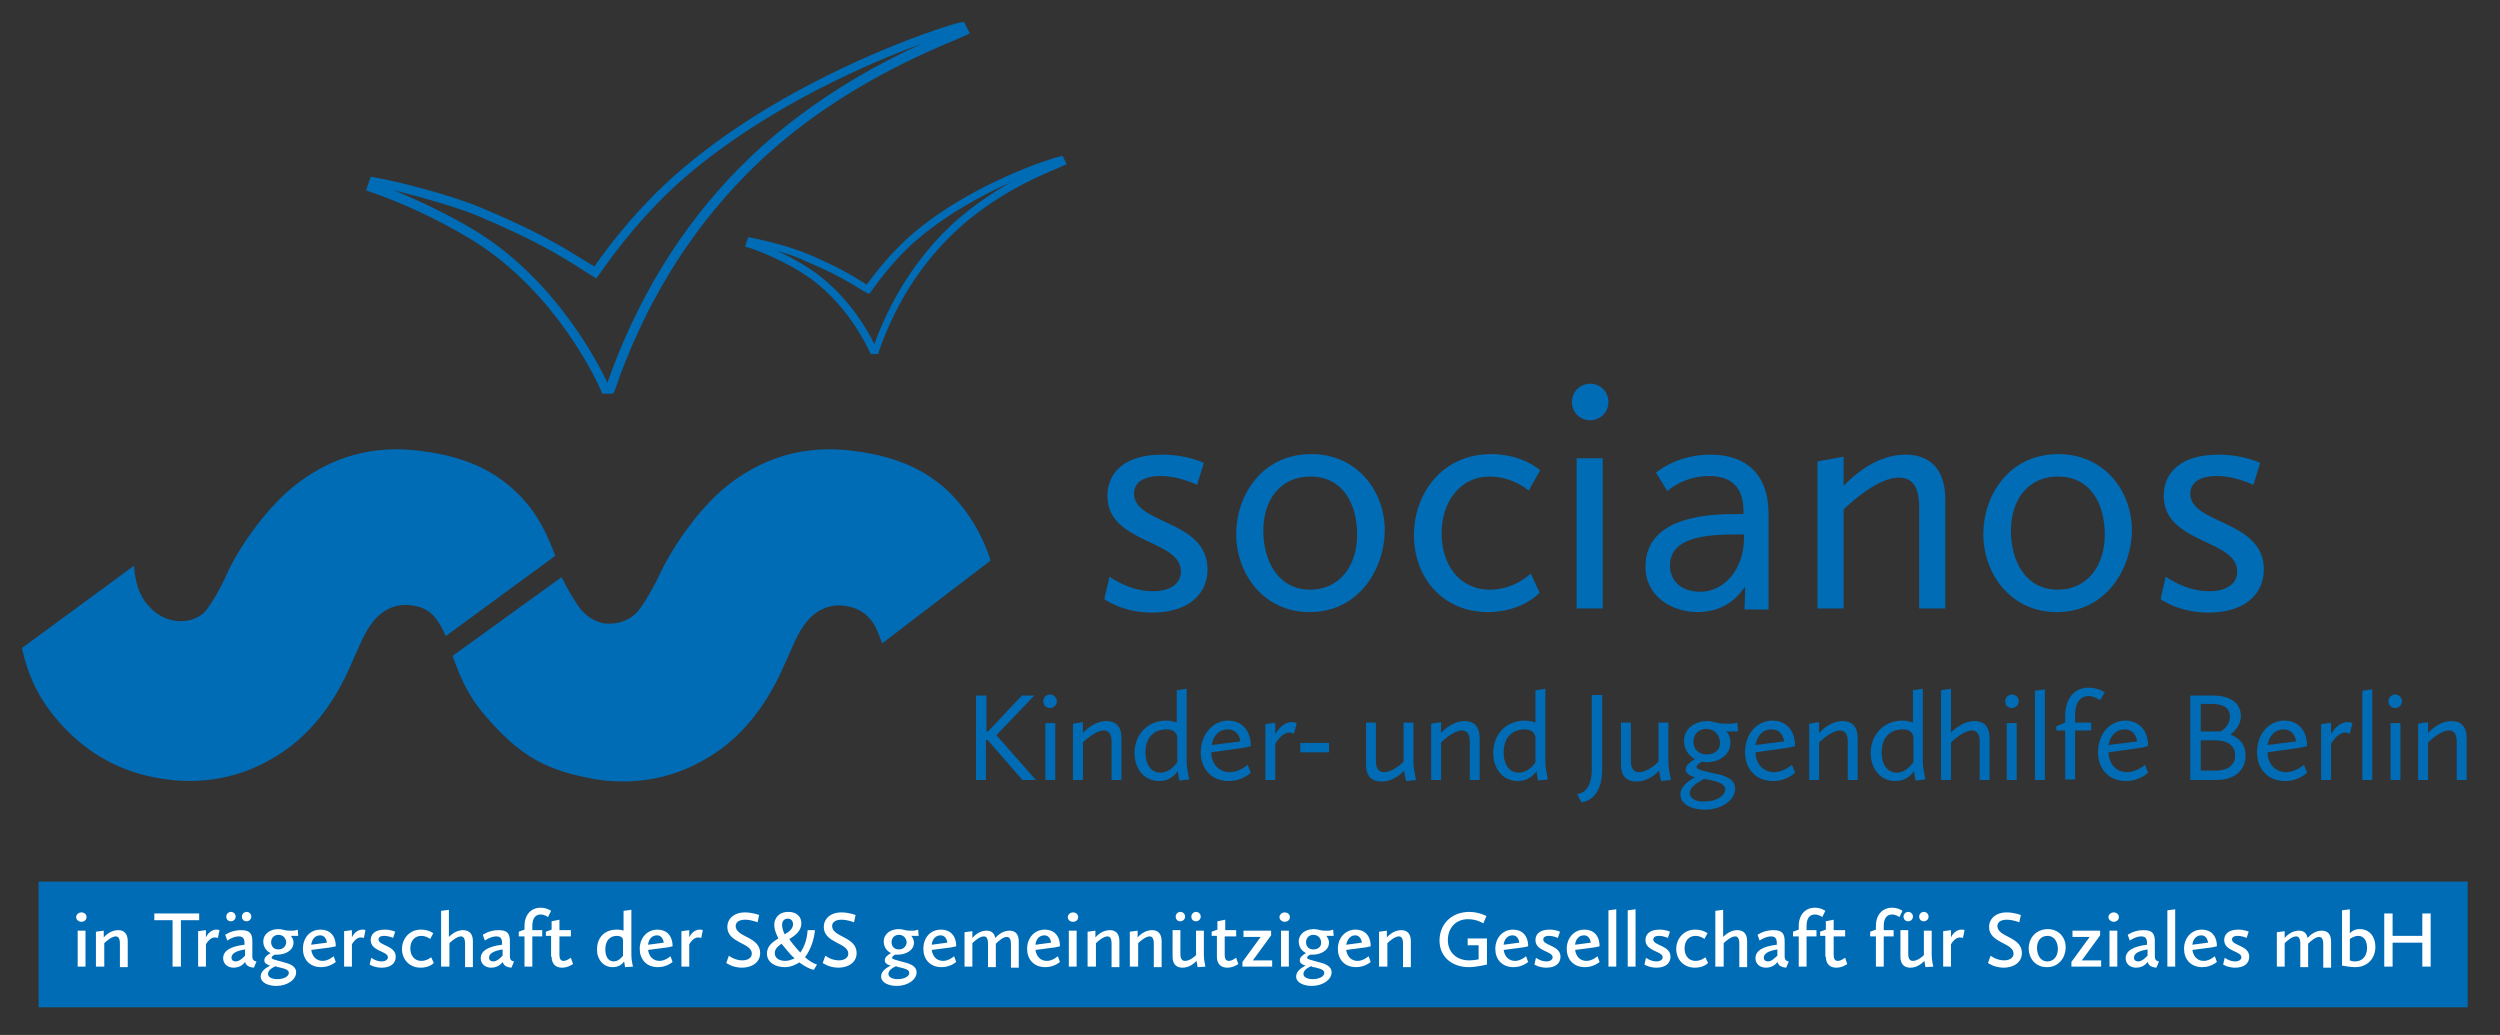
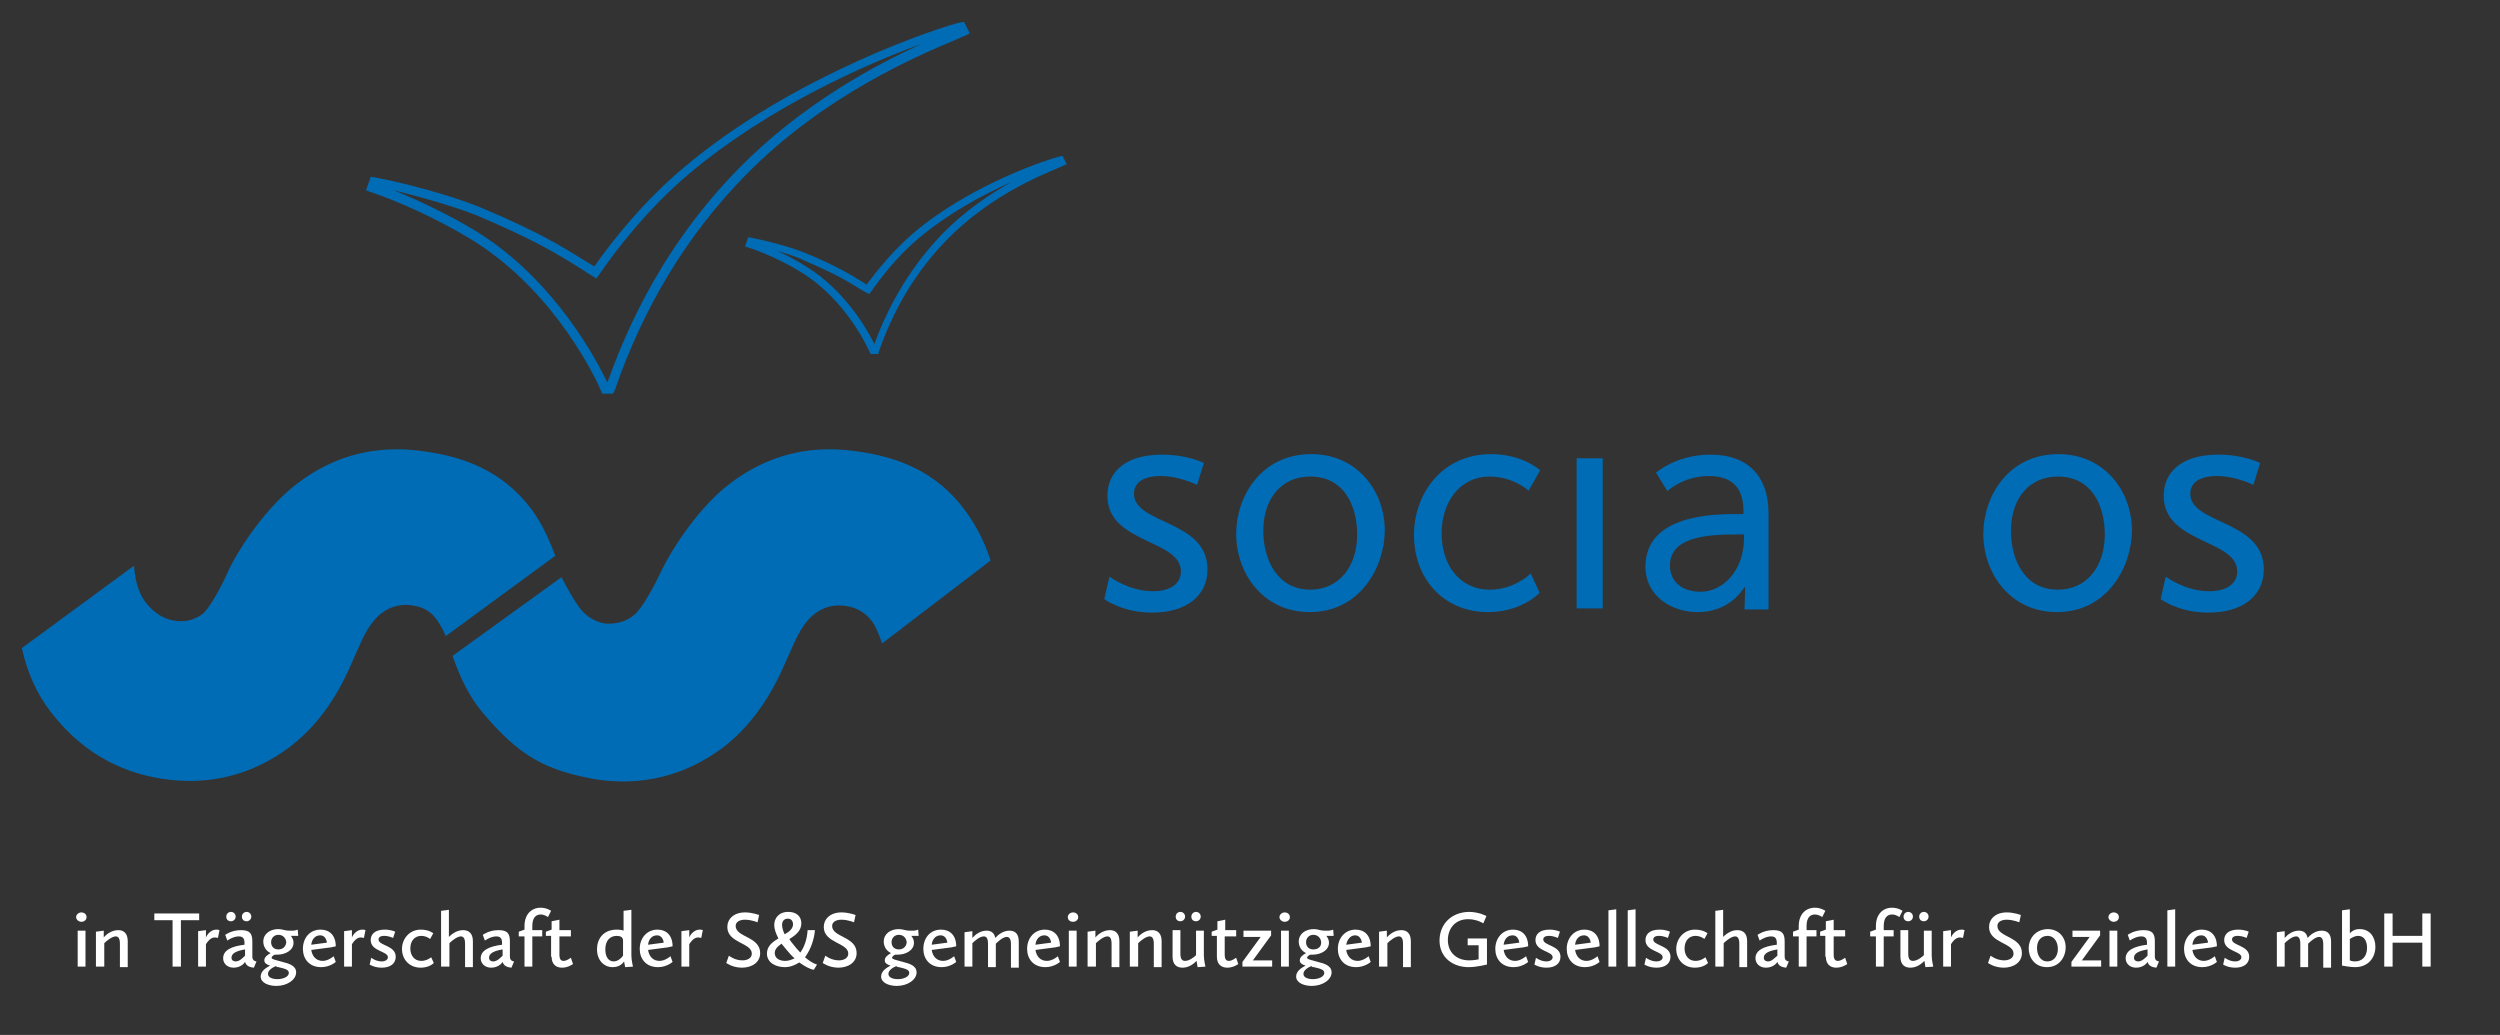
<svg xmlns="http://www.w3.org/2000/svg" version="1.1" id="Ebene_1" x="0px" y="0px" width="479.5px" height="198.5px" viewBox="0 0 479.5 198.5" enable-background="new 0 0 479.5 198.5" xml:space="preserve">
  <rect x="0" y="0" width="479.5" height="198.5" fill="#333333" stroke="none" />
-   <rect x="7.4" y="169.1" fill="#006CB6" width="465.9" height="24.1" />
  <path fill="#006CB6" d="M106.5,106.6c-1.2-3.2-2.7-6.5-4.7-9.1c-5.2-6.8-12.2-9.9-21-11c-8.8-1.2-16.7,0.9-23.6,6.1  c-5.8,4.3-11.3,12.3-13.5,17.1c-1.6,3.6-3.8,7.3-4.9,8.1c-1.7,1.2-3.5,1.6-5.6,1.2c-2.1-0.4-3.8-1.6-5.3-3.5c-1.2-1.6-2-3.9-2.2-7  L4.2,124.3c1,4.6,2.8,8.7,5.5,12.2c5.6,7.3,12.8,11.6,21.6,12.9c8.8,1.3,16.9-0.7,24.1-6c4.9-3.7,8.9-8.9,11.9-15.9l1.7-3.8  c1.3-3,2.7-5,4.2-6.1c1.7-1.3,3.7-1.8,5.8-1.5c2.1,0.3,3.6,1.1,4.8,2.8c0.5,0.7,1.1,1.7,1.7,3.1L106.5,106.6z" />
  <path fill="#006CB6" d="M190,107.5c-1.2-3.7-2.9-7-5.2-10c-5.2-6.8-12.2-9.9-21-11c-8.8-1.2-16.7,0.9-23.6,6.1  c-5.8,4.3-11.1,12.2-13.4,17c-1,2.2-3.5,6.9-5,8.2c-1.8,1.6-3.8,1.9-5.7,1.8c-1.6-0.2-3.6-1.2-5-3.1c-1-1.4-2.2-3.4-3.4-5.8  l-20.9,15.1c1.7,4.8,3.2,7.7,5.7,10.8c7.3,8.7,12.4,11.2,21.9,12.9c8.8,1.3,16.9-0.7,24.1-6c4.9-3.7,8.9-9,11.9-15.9l1.7-3.8  c1.3-3,2.7-5,4.2-6.1c1.7-1.3,3.7-1.8,5.8-1.5c2.1,0.3,3.8,1.2,5.1,2.9c0.7,0.9,1.3,2.3,2,4.3L190,107.5z" />
  <path fill="#006CB6" d="M75.5,36.5c4.7,1.9,10.5,4.6,15.9,7.9c15.2,9.4,23.3,25.2,25.1,29c5.6-15.9,14-29.7,25.2-41.1  c12.2-12.4,26.3-19.9,35.1-23.9c-10.5,3.8-29.4,12.1-44.6,24.9c-8,6.7-14.3,15-17.3,19.4l-0.5,0.7l-0.7-0.4  c-0.8-0.5-1.5-0.9-2.2-1.4c-4.6-2.9-9-5.6-20.1-10.3C87.4,39.7,80.9,37.8,75.5,36.5 M117.6,75.5h-2.1l-0.2-0.5  c-0.3-0.8-8.2-18.8-24.8-29c-7-4.3-14.7-7.6-19.5-9.2l-0.8-0.3l0.9-2.6l0.7,0.1c5.9,1.1,15.1,3.6,20.4,5.8  c11.2,4.7,15.6,7.5,20.3,10.4c0.5,0.3,1,0.6,1.5,0.9c3.2-4.6,9.4-12.5,17.2-19c21.2-17.9,49.7-27.1,53-27.8l0.7-0.1l1.1,2.2  l-0.8,0.4c-0.4,0.2-1,0.4-1.6,0.7c-6.9,2.9-25.3,10.5-40.6,26.1c-11.2,11.4-19.6,25.3-25.1,41.3L117.6,75.5z" />
  <path fill="#006CB6" d="M149,48.1c1.8,0.8,3.7,1.8,5.6,3c7.5,4.6,11.8,12.2,13.1,14.9c3-8.2,7.4-15.3,13.1-21.2  c4.3-4.4,9.1-7.6,13.2-9.9c-5.4,2.4-12.1,6-17.8,10.8c-4.2,3.5-7.5,7.9-9.1,10.2l-0.4,0.5l-0.6-0.3c-0.4-0.2-0.8-0.5-1.2-0.7  c-2.4-1.5-4.7-2.9-10.6-5.4C153,49.3,151,48.7,149,48.1 M168.5,67.9H167l-0.2-0.4c-0.2-0.4-4.3-9.8-13-15.2c-3.7-2.3-7.7-4-10.2-4.8  l-0.7-0.2l0.6-1.8l0.6,0.1c3.1,0.6,8,1.9,10.8,3.1c5.9,2.5,8.3,4,10.7,5.5c0.2,0.1,0.4,0.3,0.6,0.4c1.8-2.4,5-6.5,9-9.9  c11.2-9.5,26.3-14.3,28.1-14.7l0.5-0.1l0.8,1.6l-0.7,0.3c-0.2,0.1-0.5,0.2-0.9,0.4c-3.6,1.5-13.3,5.5-21.3,13.7  c-5.9,6-10.3,13.3-13.2,21.7L168.5,67.9z" />
  <path fill="#006CB6" d="M211.8,114.9c0,0,3.4,2.6,9.2,2.6c6.5,0,10.6-3.2,10.6-8.3c0-9.5-14.1-8.6-14.1-14.5c0-2,1.6-3.4,5.1-3.4  c3.6,0,7,1.7,7,1.7l1.3-4.2c0,0-3.1-1.6-8-1.6c-7.4,0-10.5,3.6-10.5,7.9c0,9.2,14.1,8.3,14.1,14.5c0,2.2-1.8,3.8-5.4,3.8  c-4.6,0-8.3-2.8-8.3-2.8L211.8,114.9z" />
  <path fill="#006CB6" d="M242.3,101.8c0-6.2,3.5-10.4,9-10.4c6.5,0,9,5.6,9,11.1c0,6.2-3.5,10.6-9,10.6  C245.1,113.1,242.3,107.5,242.3,101.8 M237.1,102.4c0,7.6,5.2,15,14.1,15c9.7,0,14.4-8.7,14.4-15.7c0-7.4-5.2-14.6-14.1-14.6  C241.9,87.1,237.1,95.2,237.1,102.4" />
  <path fill="#006CB6" d="M271.2,102.6c0,8.4,5.7,14.8,14.2,14.8c6.5,0,9.9-3.7,9.9-3.7l-1.7-3.7c0,0-3.1,3.1-7.8,3.1  c-6,0-9.3-4.9-9.3-10.8c0-6,3.5-10.9,9.2-10.9c4.5,0,7.5,2.7,7.5,2.7l2.2-3.9c0,0-3.3-3.1-9.4-3.1  C276.5,87.1,271.2,94.8,271.2,102.6" />
-   <path fill="#006CB6" d="M305,80.6c1.9,0,3.5-1.5,3.5-3.5c0-1.9-1.5-3.5-3.5-3.5c-1.9,0-3.5,1.5-3.5,3.5  C301.5,79.1,303,80.6,305,80.6" />
  <rect x="302.4" y="87.9" fill="#006CB6" width="5" height="28.8" />
-   <path fill="#006CB6" d="M348.6,116.7h5v-19c1.9-1.8,6.8-6.1,10.6-6.1c2.2,0,3.9,1.3,3.9,5.6v19.5h5V95.8c0-6.2-3.3-8.6-7.6-8.6  c-5.6,0-10,4-11.9,6v-5.6l-5,0.9V116.7z" />
  <path fill="#006CB6" d="M385.7,101.8c0-6.2,3.5-10.4,9-10.4c6.5,0,9,5.6,9,11.1c0,6.2-3.5,10.6-9,10.6  C388.4,113.1,385.7,107.5,385.7,101.8 M380.4,102.4c0,7.6,5.2,15,14.1,15c9.7,0,14.4-8.7,14.4-15.7c0-7.4-5.2-14.6-14.1-14.6  C385.2,87.1,380.4,95.2,380.4,102.4" />
  <path fill="#006CB6" d="M414.4,114.9c0,0,3.4,2.6,9.2,2.6c6.5,0,10.6-3.2,10.6-8.3c0-9.5-14.1-8.6-14.1-14.5c0-2,1.6-3.4,5.1-3.4  c3.6,0,7,1.7,7,1.7l1.3-4.2c0,0-3.1-1.6-8-1.6c-7.4,0-10.5,3.6-10.5,7.9c0,9.2,14.1,8.3,14.1,14.5c0,2.2-1.8,3.8-5.4,3.8  c-4.6,0-8.3-2.8-8.3-2.8L414.4,114.9z" />
-   <path fill="#006CB6" d="M463.8,149.6h1.9v-7.2c0.7-0.7,2.6-2.3,4-2.3c0.8,0,1.5,0.5,1.5,2.1v7.4h1.9v-8c0-2.4-1.2-3.3-2.9-3.3  c-2.1,0-3.8,1.5-4.5,2.3v-2.1l-1.9,0.3V149.6z M458.5,149.6h1.9v-10.9h-1.9V149.6z M459.4,135.8c0.7,0,1.3-0.6,1.3-1.3  c0-0.7-0.6-1.3-1.3-1.3c-0.7,0-1.3,0.6-1.3,1.3C458.1,135.3,458.7,135.8,459.4,135.8 M453.1,149.6h1.9v-17.4l-1.9,0.3V149.6z   M445.2,149.6h1.9v-6.9c0.4-0.8,1.5-2.2,2.7-2.2c0.4,0,0.9,0.2,0.9,0.2l0.5-2c0,0-0.3-0.2-0.9-0.2c-1.7,0-2.8,1.6-3.2,2.3v-2.2  l-1.9,0.3V149.6z M438,139.9c2.2,0,2.4,2.3,2.4,2.3l-5.5,0.7C435.2,141.2,436.3,139.9,438,139.9 M432.9,144.3c0,2.9,1.8,5.5,5.4,5.5  c2.6,0,4.2-1.6,4.2-1.6l-0.6-1.5c0,0-1.6,1.4-3.4,1.4c-2.1,0-3.5-1.5-3.6-3.8l6.4-0.9l1.2-0.3c0-3.1-1.8-4.9-4.4-4.9  C435,138.3,432.9,140.9,432.9,144.3 M422.1,135h1.9c2.9,0,3.7,1.1,3.7,2.4c0,2-1.8,2.9-1.8,2.9h-3.8V135z M422.1,147.9V142h2.8  c2.6,0,3.8,1.2,3.8,2.9c0,1.7-1.2,2.9-3.8,2.9H422.1z M420.1,149.6h5.1c3.3,0,5.5-1.8,5.5-4.7c0-2.7-2-3.7-2.9-4  c0.9-0.7,2-1.9,2-3.6c0-1.9-1.3-3.9-5.5-3.9h-4.2V149.6z M407.5,139.9c2.2,0,2.4,2.3,2.4,2.3l-5.5,0.7  C404.7,141.2,405.8,139.9,407.5,139.9 M402.4,144.3c0,2.9,1.8,5.5,5.4,5.5c2.6,0,4.2-1.6,4.2-1.6l-0.6-1.5c0,0-1.6,1.4-3.4,1.4  c-2.1,0-3.5-1.5-3.6-3.8l6.4-0.9l1.2-0.3c0-3.1-1.8-4.9-4.4-4.9C404.5,138.3,402.4,140.9,402.4,144.3 M394.4,140.1h1.7v9.4h1.9v-9.4  h3.1v-1.5h-3.1v-1.4c0-2.7,1.2-3.7,2.6-3.7c1.1,0,2.2,0.8,2.2,0.8l0.9-1.5c0,0-1.2-0.9-3.1-0.9c-2.7,0-4.5,2-4.5,5.5v1.2l-1.7,0.7  V140.1z M390.3,149.6h1.9v-17.4l-1.9,0.3V149.6z M384.9,149.6h1.9v-10.9h-1.9V149.6z M385.9,135.8c0.7,0,1.3-0.6,1.3-1.3  c0-0.7-0.6-1.3-1.3-1.3c-0.7,0-1.3,0.6-1.3,1.3C384.6,135.3,385.1,135.8,385.9,135.8 M372.3,149.6h1.9v-7.2c0.7-0.7,2.6-2.3,4-2.3  c0.8,0,1.5,0.5,1.5,2.1v7.4h1.9v-8c0-2.4-1.2-3.3-2.9-3.3c-2.1,0-3.8,1.5-4.5,2.2v-8.4l-1.9,0.3V149.6z M363.8,148.2  c-1.7,0-2.9-1.4-2.9-3.9c0-2.8,1.6-4.4,4-4.4c1,0,2,0.3,2.1,1.6v4.7C366.6,146.7,365.5,148.2,363.8,148.2 M358.8,144.4  c0,3,1.8,5.4,4.7,5.4c1.8,0,2.9-0.9,3.6-1.9c0.1,0.8,0.3,1.8,0.3,1.8l1.9-0.2c0,0-0.5-2-0.5-3.4v-14l-1.9,0.3v6.2  c-0.3-0.1-1-0.4-2.1-0.4C360.9,138.3,358.8,141.3,358.8,144.4 M347,149.6h1.9v-7.2c0.7-0.7,2.6-2.3,4-2.3c0.8,0,1.5,0.5,1.5,2.1v7.4  h1.9v-8c0-2.4-1.2-3.3-2.9-3.3c-2.1,0-3.8,1.5-4.5,2.3v-2.1l-1.9,0.3V149.6z M339.8,139.9c2.2,0,2.4,2.3,2.4,2.3l-5.5,0.7  C337,141.2,338,139.9,339.8,139.9 M334.7,144.3c0,2.9,1.8,5.5,5.4,5.5c2.6,0,4.2-1.6,4.2-1.6l-0.6-1.5c0,0-1.6,1.4-3.4,1.4  c-2.1,0-3.5-1.5-3.6-3.8l6.4-0.9l1.2-0.3c0-3.1-1.8-4.9-4.4-4.9C336.8,138.3,334.7,140.9,334.7,144.3 M327.4,144.7  c-1.8,0-2.6-1.2-2.6-2.4c0-1.4,0.9-2.5,2.5-2.5c1.7,0,2.6,1.4,2.6,2.7C329.9,143.9,328.8,144.7,327.4,144.7 M324.1,152.1  c0-1.2,1.4-1.9,2.7-2.7c0.4,0.1,0.8,0.1,1.2,0.2c1.7,0.4,2.9,0.8,2.9,1.8c0,1.2-1.7,2.3-3.7,2.3  C325.9,153.9,324.1,153.4,324.1,152.1 M323.3,147.6c0,0.7,0.8,1.2,1.8,1.5c-1.2,0.6-2.8,1.7-2.8,3.3c0,1.9,2.3,2.9,4.7,2.9  c3.1,0,5.8-1.8,5.8-4c0-2-2.1-2.6-4.2-3c-2.1-0.5-3.2-0.7-3.2-1.2c0-0.3,0.5-0.7,1-1c0.3,0,0.6,0.1,0.9,0.1c2.2,0,4.6-1.2,4.6-3.8  c0-1.1-0.5-1.8-0.8-2.1c0.2,0,0.6,0,0.9,0h1.4l-0.2-1.7c0,0-0.7,0.2-1.4,0.2h-1.2c-1.2,0-1.9-0.5-3.1-0.5c-2.4,0-4.5,1.4-4.5,3.8  c0,1.5,0.8,2.8,2.1,3.5C324.2,146.1,323.3,146.8,323.3,147.6 M310.9,146.6c0,2.4,1.2,3.3,3,3.3c2.1,0,3.7-1.4,4.3-2.1  c0.1,0.8,0.4,2,0.4,2l1.9-0.2c0,0-0.5-2-0.5-3.4v-7.6h-1.9v7.5c-0.7,0.7-2.3,2-3.7,2c-0.9,0-1.6-0.5-1.6-2.1v-7.4h-1.9V146.6z   M302.5,152.3l0.8,1.6c3.1-0.5,4-3.5,4-6.2v-14.4h-2v14.4C305.3,149.3,304.9,152,302.5,152.3 M291.3,148.2c-1.7,0-2.9-1.4-2.9-3.9  c0-2.8,1.6-4.4,4-4.4c1,0,2,0.3,2.1,1.6v4.7C294.2,146.7,293,148.2,291.3,148.2 M286.4,144.4c0,3,1.8,5.4,4.7,5.4  c1.8,0,2.9-0.9,3.6-1.9c0.1,0.8,0.3,1.8,0.3,1.8l1.9-0.2c0,0-0.5-2-0.5-3.4v-14l-1.9,0.3v6.2c-0.3-0.1-1-0.4-2.1-0.4  C288.4,138.3,286.4,141.3,286.4,144.4 M274.5,149.6h1.9v-7.2c0.7-0.7,2.6-2.3,4-2.3c0.8,0,1.5,0.5,1.5,2.1v7.4h1.9v-8  c0-2.4-1.2-3.3-2.9-3.3c-2.1,0-3.8,1.5-4.5,2.3v-2.1l-1.9,0.3V149.6z M262,146.6c0,2.4,1.2,3.3,3,3.3c2.1,0,3.7-1.4,4.3-2.1  c0.1,0.8,0.4,2,0.4,2l1.9-0.2c0,0-0.5-2-0.5-3.4v-7.6h-1.9v7.5c-0.7,0.7-2.3,2-3.7,2c-0.9,0-1.6-0.5-1.6-2.1v-7.4H262V146.6z   M249.4,144.3h5.5v-1.8h-5.5V144.3z M242.7,149.6h1.9v-6.9c0.4-0.8,1.5-2.2,2.7-2.2c0.4,0,0.9,0.2,0.9,0.2l0.5-2  c0,0-0.3-0.2-0.9-0.2c-1.7,0-2.8,1.6-3.2,2.3v-2.2l-1.9,0.3V149.6z M235.5,139.9c2.2,0,2.4,2.3,2.4,2.3l-5.5,0.7  C232.7,141.2,233.7,139.9,235.5,139.9 M230.3,144.3c0,2.9,1.8,5.5,5.4,5.5c2.6,0,4.2-1.6,4.2-1.6l-0.6-1.5c0,0-1.6,1.4-3.4,1.4  c-2.1,0-3.5-1.5-3.6-3.8l6.4-0.9l1.2-0.3c0-3.1-1.8-4.9-4.4-4.9C232.5,138.3,230.3,140.9,230.3,144.3 M222.6,148.2  c-1.7,0-2.9-1.4-2.9-3.9c0-2.8,1.6-4.4,4-4.4c1,0,2,0.3,2.1,1.6v4.7C225.4,146.7,224.3,148.2,222.6,148.2 M217.6,144.4  c0,3,1.8,5.4,4.7,5.4c1.8,0,2.9-0.9,3.6-1.9c0.1,0.8,0.3,1.8,0.3,1.8l1.9-0.2c0,0-0.5-2-0.5-3.4v-14l-1.9,0.3v6.2  c-0.3-0.1-1-0.4-2.1-0.4C219.7,138.3,217.6,141.3,217.6,144.4 M205.8,149.6h1.9v-7.2c0.7-0.7,2.6-2.3,4-2.3c0.8,0,1.5,0.5,1.5,2.1  v7.4h1.9v-8c0-2.4-1.2-3.3-2.9-3.3c-2.1,0-3.8,1.5-4.5,2.3v-2.1l-1.9,0.3V149.6z M200.5,149.6h1.9v-10.9h-1.9V149.6z M201.4,135.8  c0.7,0,1.3-0.6,1.3-1.3c0-0.7-0.6-1.3-1.3-1.3c-0.7,0-1.3,0.6-1.3,1.3C200.1,135.3,200.7,135.8,201.4,135.8 M187.1,149.6h2v-7.7h0.3  l6.7,7.7h2.6l-7.6-8.6l7.3-7.6H196l-6.5,6.9h-0.3v-6.9h-2V149.6z" />
  <path fill="#006CB6" d="M333.3,102.5c-6.1,0-13,0.5-13,6c0,2.5,1.7,5,5.9,5c4.1,0,8.3-3.9,8.3-10.3l0-0.7L333.3,102.5z M325.6,117.4  c-4.9,0-10-3-10-8.7c0-10.1,13.3-10.1,17.7-10.1l1.1,0l0-0.6c0-4.3-2.1-6.7-6.6-6.7c-5,0-8,2.9-8,2.9l-2.2-3.6l0.2-0.1  c0.2-0.1,3.9-3.3,10.3-3.3c7,0,11.1,4,11.1,11.2v18.5h-4.6l0.1-3.2c0-0.5,0-0.9,0-1.2C333.7,114,331.1,117.4,325.6,117.4" />
  <path fill="#FFFFFF" d="M457.3,185.4h1.6v-4.6h5.7v4.6h1.6v-10.2h-1.6v4.3h-5.7v-4.3h-1.6V185.4z M452.3,179.5c1,0,1.7,0.8,1.7,2.3  c0,1.7-1,2.6-2.3,2.6c-0.6,0-1-0.2-1-0.2v-4.1C451,179.9,451.6,179.5,452.3,179.5 M449.2,185.2c0.5,0.1,1.7,0.3,2.5,0.3  c2.6,0,3.9-1.9,3.9-3.9c0-1.9-1.1-3.4-3-3.4c-1,0-1.5,0.4-1.9,0.8v-4.6l-1.5,0.2V185.2z M436.7,185.4h1.5v-4.5  c0.4-0.4,1.4-1.3,2.2-1.3c0.5,0,0.8,0.4,0.8,1.4v4.5h1.5v-4.5c0.5-0.5,1.4-1.3,2.1-1.3c0.5,0,0.8,0.4,0.8,1.4v4.5h1.5v-5  c0-1.5-0.7-2.1-1.8-2.1c-1.2,0-2.2,0.8-2.7,1.4c-0.2-1-0.8-1.4-1.7-1.4c-1.2,0-2.2,0.8-2.7,1.4v-1.3l-1.5,0.2V185.4z M426.4,185  c0,0,0.9,0.6,2.3,0.6c1.7,0,2.7-0.8,2.7-2.1c0-2.2-3.3-2.1-3.3-3.3c0-0.4,0.3-0.7,1.1-0.7c0.9,0,1.7,0.4,1.7,0.4l0.4-1.2  c0,0-0.8-0.4-2-0.4c-1.9,0-2.7,0.9-2.7,2c0,2.2,3.3,2.1,3.3,3.3c0,0.4-0.4,0.8-1.2,0.8c-1.1,0-2-0.7-2-0.7L426.4,185z M422.2,179.4  c1.2,0,1.3,1.4,1.3,1.4l-3,0.4C420.6,180.2,421.2,179.4,422.2,179.4 M418.9,182c0,1.9,1.2,3.5,3.5,3.5c1.7,0,2.8-1,2.8-1l-0.4-1.1  c0,0-1,0.9-2.1,0.9c-1.2,0-2-0.8-2.2-2.1l3.8-0.5l0.9-0.2c0-2.1-1.2-3.2-2.9-3.2C420.3,178.3,418.9,179.9,418.9,182 M415.7,185.4  h1.5v-11l-1.5,0.2V185.4z M410.1,184.4c-0.4,0-0.8-0.2-0.8-0.7c0-0.8,0.8-1.3,2.6-1.6v1.2C411.4,183.8,410.8,184.4,410.1,184.4   M407.7,183.8c0,1,0.8,1.8,2,1.8c1.4,0,2.1-0.9,2.2-1.1c0.2,0.6,0.6,1,1.7,1.1l0.5-1.2c0,0-0.8,0-0.8-0.9v-2.9  c0-1.6-0.5-2.2-2.2-2.2c-1.8,0-3,0.9-3,0.9l0.4,1.1c0,0,1.1-0.8,2.2-0.8c1.1,0,1.1,0.8,1.1,1.6C409.3,181.5,407.7,182.3,407.7,183.8   M404.6,185.4h1.5v-6.9h-1.5V185.4z M405.4,176.8c0.6,0,1-0.4,1-0.9s-0.4-0.9-1-0.9c-0.5,0-1,0.4-1,0.9S404.9,176.8,405.4,176.8   M397.4,185.4h5.6v-1.2h-3.7l3.5-4.8v-0.9h-5.3v1.2h3.3l-3.5,4.8V185.4z M390.7,181.8c0-1.4,0.8-2.3,2-2.3c1.4,0,2,1.3,2,2.5  c0,1.4-0.8,2.4-2,2.4C391.3,184.4,390.7,183.1,390.7,181.8 M389.1,181.9c0,1.8,1.2,3.6,3.5,3.6c2.5,0,3.6-2.1,3.6-3.8  c0-1.8-1.2-3.5-3.5-3.5C390.2,178.3,389.1,180.2,389.1,181.9 M381.3,184.7c0,0,1.2,0.9,3,0.9c1.9,0,3.5-1,3.5-2.8  c0-3.2-4.7-3-4.7-5.2c0-0.8,0.8-1.2,1.8-1.2c1.2,0,2.4,0.5,2.4,0.5l0.3-1.4c0,0-1.3-0.5-2.7-0.5c-2.2,0-3.4,1.3-3.4,2.8  c0,3.1,4.7,3,4.7,5.1c0,0.9-0.9,1.3-1.8,1.3c-1.5,0-2.6-0.9-2.6-0.9L381.3,184.7z M372.7,185.4h1.5v-4.3c0.3-0.5,0.9-1.3,1.7-1.3  c0.3,0,0.6,0.1,0.6,0.1l0.3-1.5c0,0-0.2-0.1-0.6-0.1c-1.1,0-1.8,1-2,1.5v-1.4l-1.5,0.2V185.4z M364.5,183.5c0,1.5,0.8,2.1,1.9,2.1  c1.3,0,2.2-0.8,2.7-1.3c0.1,0.5,0.2,1.2,0.2,1.2l1.5-0.1c0,0-0.3-1.3-0.3-2.1v-4.8H369v4.7c-0.4,0.4-1.3,1.1-2.1,1.1  c-0.6,0-0.9-0.4-0.9-1.4v-4.5h-1.5L364.5,183.5z M366,176.7c0.5,0,0.9-0.4,0.9-0.9c0-0.5-0.4-0.9-0.9-0.9c-0.5,0-0.9,0.4-0.9,0.9  C365.1,176.4,365.5,176.7,366,176.7 M369,176.7c0.5,0,0.9-0.4,0.9-0.9c0-0.5-0.4-0.9-0.9-0.9c-0.5,0-0.9,0.4-0.9,0.9  C368.1,176.4,368.5,176.7,369,176.7 M358.7,179.6h1.1v5.8h1.5v-5.8h1.9v-1.2h-1.9v-0.8c0-1.6,0.7-2.2,1.6-2.2c0.8,0,1.4,0.5,1.4,0.5  l0.6-1.2c0,0-0.8-0.6-2-0.6c-1.8,0-3.1,1.3-3.1,3.5v0.7l-1.1,0.4V179.6z M350.2,183.5c0,1.4,0.8,2.1,2,2.1c1.2,0,2.1-0.7,2.1-0.7  l-0.4-1.2c-0.2,0.1-0.8,0.6-1.4,0.6c-0.5,0-0.8-0.3-0.8-1.2v-3.5h2.2v-1.2h-2.2v-2l-1.5,0.3v1.6l-1.1,0.4v0.8h1V183.5z M343.9,179.6  h1.1v5.8h1.5v-5.8h1.9v-1.2h-1.9v-0.8c0-1.6,0.7-2.2,1.6-2.2c0.8,0,1.4,0.5,1.4,0.5l0.6-1.2c0,0-0.8-0.6-2-0.6  c-1.8,0-3.1,1.3-3.1,3.5v0.7l-1.1,0.4V179.6z M339.1,184.4c-0.4,0-0.8-0.2-0.8-0.7c0-0.8,0.8-1.3,2.6-1.6v1.2  C340.3,183.8,339.8,184.4,339.1,184.4 M336.7,183.8c0,1,0.8,1.8,2,1.8c1.4,0,2.1-0.9,2.2-1.1c0.2,0.6,0.6,1,1.7,1.1l0.5-1.2  c0,0-0.8,0-0.8-0.9v-2.9c0-1.6-0.5-2.2-2.2-2.2c-1.8,0-3,0.9-3,0.9l0.4,1.1c0,0,1.1-0.8,2.2-0.8c1.1,0,1.1,0.8,1.1,1.6  C338.2,181.5,336.7,182.3,336.7,183.8 M329.1,185.4h1.5v-4.5c0.5-0.5,1.5-1.3,2.2-1.3c0.5,0,0.8,0.4,0.8,1.4v4.5h1.5v-5  c0-1.5-0.8-2.1-1.9-2.1c-1.3,0-2.3,0.9-2.7,1.3v-5.2l-1.5,0.2V185.4z M321.5,182c0,2,1.4,3.6,3.6,3.6c1.7,0,2.5-0.9,2.5-0.9  l-0.5-1.1c0,0-0.8,0.7-1.9,0.7c-1.3,0-2.1-1-2.1-2.4c0-1.4,0.8-2.4,2.1-2.4c1,0,1.7,0.6,1.7,0.6l0.6-1.1c0,0-0.8-0.7-2.4-0.7  C322.9,178.3,321.5,180.1,321.5,182 M315.4,185c0,0,0.9,0.6,2.3,0.6c1.7,0,2.7-0.8,2.7-2.1c0-2.2-3.3-2.1-3.3-3.3  c0-0.4,0.3-0.7,1.1-0.7c0.9,0,1.7,0.4,1.7,0.4l0.4-1.2c0,0-0.8-0.4-2-0.4c-1.9,0-2.7,0.9-2.7,2c0,2.2,3.3,2.1,3.3,3.3  c0,0.4-0.4,0.8-1.2,0.8c-1.1,0-2-0.7-2-0.7L315.4,185z M312.2,185.4h1.5v-11l-1.5,0.2V185.4z M308.5,185.4h1.5v-11l-1.5,0.2V185.4z   M303.8,179.4c1.2,0,1.3,1.4,1.3,1.4l-3,0.4C302.2,180.2,302.8,179.4,303.8,179.4 M300.5,182c0,1.9,1.2,3.5,3.5,3.5  c1.7,0,2.8-1,2.8-1l-0.4-1.1c0,0-1,0.9-2.1,0.9c-1.2,0-2-0.8-2.2-2.1l3.8-0.5l0.9-0.2c0-2.1-1.2-3.2-2.9-3.2  C301.9,178.3,300.5,179.9,300.5,182 M294.3,185c0,0,0.9,0.6,2.3,0.6c1.7,0,2.7-0.8,2.7-2.1c0-2.2-3.3-2.1-3.3-3.3  c0-0.4,0.3-0.7,1.1-0.7c0.9,0,1.7,0.4,1.7,0.4l0.4-1.2c0,0-0.8-0.4-2-0.4c-1.9,0-2.7,0.9-2.7,2c0,2.2,3.3,2.1,3.3,3.3  c0,0.4-0.4,0.8-1.2,0.8c-1.1,0-2-0.7-2-0.7L294.3,185z M290.1,179.4c1.2,0,1.3,1.4,1.3,1.4l-3,0.4  C288.5,180.2,289.1,179.4,290.1,179.4 M286.8,182c0,1.9,1.2,3.5,3.5,3.5c1.7,0,2.8-1,2.8-1l-0.4-1.1c0,0-1,0.9-2.1,0.9  c-1.2,0-2-0.8-2.2-2.1l3.8-0.5l0.9-0.2c0-2.1-1.2-3.2-2.9-3.2C288.2,178.3,286.8,179.9,286.8,182 M276.1,180.4  c0,3.2,2.5,5.1,5.6,5.1c1.5,0,3.5-0.5,3.5-0.5V180h-3.7v1.3h2.1v2.7c0,0-0.9,0.2-1.8,0.2c-2.5,0-4.1-1.6-4.1-3.9c0-2.1,1.3-4,3.9-4  c1.7,0,2.9,0.8,2.9,0.8l0.6-1.4c0,0-1.4-0.8-3.4-0.8C278.1,175,276.1,177.5,276.1,180.4 M264.6,185.4h1.5v-4.5  c0.5-0.5,1.5-1.3,2.2-1.3c0.5,0,0.8,0.4,0.8,1.4v4.5h1.5v-5c0-1.5-0.8-2.1-1.8-2.1c-1.3,0-2.3,0.8-2.8,1.4v-1.3l-1.5,0.2V185.4z   M259.9,179.4c1.2,0,1.3,1.4,1.3,1.4l-3,0.4C258.4,180.2,259,179.4,259.9,179.4 M256.6,182c0,1.9,1.2,3.5,3.5,3.5c1.7,0,2.8-1,2.8-1  l-0.4-1.1c0,0-1,0.9-2.1,0.9c-1.2,0-2-0.8-2.2-2.1l3.8-0.5l0.9-0.2c0-2.1-1.2-3.2-2.9-3.2C258,178.3,256.6,179.9,256.6,182   M251.9,182.1c-1,0-1.4-0.7-1.4-1.4c0-0.7,0.5-1.4,1.4-1.4c1,0,1.5,0.8,1.5,1.5C253.4,181.6,252.8,182.1,251.9,182.1 M252,185.5  c1.3,0.3,2,0.5,2,1.1c0,0.7-1,1.2-2.2,1.2c-0.9,0-1.8-0.3-1.8-1s0.8-1.2,1.5-1.5C251.7,185.5,251.8,185.5,252,185.5 M249.3,184.2  c0,0.5,0.4,0.8,1.1,1c-0.7,0.4-1.8,1-1.8,2.1c0,1.2,1.5,1.8,3,1.8c2.1,0,3.8-1.2,3.8-2.6c0-1.3-1.4-1.7-2.6-2  c-1.4-0.4-2.1-0.5-2.1-0.8c0-0.2,0.2-0.4,0.6-0.6c0.2,0,0.3,0,0.5,0c1.5,0,3.1-0.8,3.1-2.3c0-0.6-0.3-1-0.5-1.3c0.2,0,0.4,0,0.6,0  h0.8l-0.1-1.2c0,0-0.5,0.2-0.9,0.2H254c-0.8,0-1.2-0.3-2-0.3c-1.6,0-2.9,0.9-2.9,2.4c0,0.9,0.5,1.8,1.4,2.2  C249.8,183.2,249.3,183.6,249.3,184.2 M245.7,185.4h1.5v-6.9h-1.5V185.4z M246.4,176.8c0.6,0,1-0.4,1-0.9s-0.4-0.9-1-0.9  c-0.5,0-1,0.4-1,0.9S245.9,176.8,246.4,176.8 M238.4,185.4h5.6v-1.2h-3.7l3.5-4.8v-0.9h-5.3v1.2h3.3l-3.5,4.8V185.4z M233.4,183.5  c0,1.4,0.8,2.1,2,2.1c1.2,0,2.1-0.7,2.1-0.7l-0.4-1.2c-0.2,0.1-0.8,0.6-1.4,0.6c-0.5,0-0.8-0.3-0.8-1.2v-3.5h2.2v-1.2H235v-2  l-1.5,0.3v1.6l-1.1,0.4v0.8h1V183.5z M224.9,183.5c0,1.5,0.8,2.1,1.9,2.1c1.3,0,2.2-0.8,2.7-1.3c0.1,0.5,0.2,1.2,0.2,1.2l1.5-0.1  c0,0-0.3-1.3-0.3-2.1v-4.8h-1.5v4.7c-0.4,0.4-1.3,1.1-2.1,1.1c-0.6,0-0.9-0.4-0.9-1.4v-4.5h-1.5L224.9,183.5z M226.4,176.7  c0.5,0,0.9-0.4,0.9-0.9c0-0.5-0.4-0.9-0.9-0.9c-0.5,0-0.9,0.4-0.9,0.9C225.5,176.4,225.9,176.7,226.4,176.7 M229.4,176.7  c0.5,0,0.9-0.4,0.9-0.9c0-0.5-0.4-0.9-0.9-0.9c-0.5,0-0.9,0.4-0.9,0.9C228.5,176.4,228.9,176.7,229.4,176.7 M216.8,185.4h1.5v-4.5  c0.5-0.5,1.5-1.3,2.2-1.3c0.5,0,0.8,0.4,0.8,1.4v4.5h1.5v-5c0-1.5-0.8-2.1-1.8-2.1c-1.3,0-2.3,0.8-2.8,1.4v-1.3l-1.5,0.2V185.4z   M208.7,185.4h1.5v-4.5c0.5-0.5,1.5-1.3,2.2-1.3c0.5,0,0.8,0.4,0.8,1.4v4.5h1.5v-5c0-1.5-0.8-2.1-1.8-2.1c-1.3,0-2.3,0.8-2.8,1.4  v-1.3l-1.5,0.2V185.4z M205,185.4h1.5v-6.9H205V185.4z M205.8,176.8c0.6,0,1-0.4,1-0.9s-0.4-0.9-1-0.9c-0.5,0-1,0.4-1,0.9  S205.2,176.8,205.8,176.8 M200.3,179.4c1.2,0,1.3,1.4,1.3,1.4l-3,0.4C198.7,180.2,199.3,179.4,200.3,179.4 M197,182  c0,1.9,1.2,3.5,3.5,3.5c1.7,0,2.8-1,2.8-1l-0.4-1.1c0,0-1,0.9-2.1,0.9c-1.2,0-2-0.8-2.2-2.1l3.8-0.5l0.9-0.2c0-2.1-1.2-3.2-2.9-3.2  C198.4,178.3,197,179.9,197,182 M185,185.4h1.5v-4.5c0.4-0.4,1.4-1.3,2.2-1.3c0.5,0,0.8,0.4,0.8,1.4v4.5h1.5v-4.5  c0.5-0.5,1.4-1.3,2.1-1.3c0.5,0,0.8,0.4,0.8,1.4v4.5h1.5v-5c0-1.5-0.7-2.1-1.8-2.1c-1.2,0-2.2,0.8-2.7,1.4c-0.2-1-0.8-1.4-1.7-1.4  c-1.2,0-2.2,0.8-2.7,1.4v-1.3l-1.5,0.2V185.4z M180.4,179.4c1.2,0,1.3,1.4,1.3,1.4l-3,0.4C178.8,180.2,179.4,179.4,180.4,179.4   M177.1,182c0,1.9,1.2,3.5,3.5,3.5c1.7,0,2.8-1,2.8-1l-0.4-1.1c0,0-1,0.9-2.1,0.9c-1.2,0-2-0.8-2.2-2.1l3.8-0.5l0.9-0.2  c0-2.1-1.2-3.2-2.9-3.2C178.4,178.3,177.1,179.9,177.1,182 M172.4,182.1c-1,0-1.4-0.7-1.4-1.4c0-0.7,0.5-1.4,1.4-1.4  c1,0,1.5,0.8,1.5,1.5C173.8,181.6,173.2,182.1,172.4,182.1 M172.4,185.5c1.3,0.3,2,0.5,2,1.1c0,0.7-1,1.2-2.2,1.2  c-0.9,0-1.8-0.3-1.8-1s0.8-1.2,1.5-1.5C172.1,185.5,172.3,185.5,172.4,185.5 M169.7,184.2c0,0.5,0.4,0.8,1.1,1  c-0.7,0.4-1.8,1-1.8,2.1c0,1.2,1.5,1.8,3,1.8c2.1,0,3.8-1.2,3.8-2.6c0-1.3-1.4-1.7-2.6-2c-1.4-0.4-2.1-0.5-2.1-0.8  c0-0.2,0.2-0.4,0.6-0.6c0.2,0,0.3,0,0.5,0c1.5,0,3.1-0.8,3.1-2.3c0-0.6-0.3-1-0.5-1.3c0.2,0,0.4,0,0.6,0h0.8l-0.1-1.2  c0,0-0.5,0.2-0.9,0.2h-0.8c-0.8,0-1.2-0.3-2-0.3c-1.6,0-2.9,0.9-2.9,2.4c0,0.9,0.5,1.8,1.4,2.2C170.2,183.2,169.7,183.6,169.7,184.2   M157.8,184.7c0,0,1.2,0.9,3,0.9c1.9,0,3.5-1,3.5-2.8c0-3.2-4.7-3-4.7-5.2c0-0.8,0.8-1.2,1.8-1.2c1.2,0,2.4,0.5,2.4,0.5l0.3-1.4  c0,0-1.3-0.5-2.7-0.5c-2.2,0-3.4,1.3-3.4,2.8c0,3.1,4.7,3,4.7,5.1c0,0.9-0.9,1.3-1.8,1.3c-1.5,0-2.6-0.9-2.6-0.9L157.8,184.7z   M150,177.4c0-0.6,0.3-1.2,1.1-1.2c0.7,0,1,0.5,1,1.1c0,0.8-0.7,1.4-1.6,1.9C150.2,178.6,150,177.9,150,177.4 M150.6,184.3  c-1.1,0-2-0.5-2-1.5c0-0.8,0.6-1.3,1.3-1.8c0.3,0.4,0.6,0.7,0.9,1.1c0.5,0.6,1,1.2,1.6,1.7C151.8,184.1,151.2,184.3,150.6,184.3   M147.1,182.9c0,1.8,1.8,2.6,3.4,2.6c1.1,0,2-0.4,2.8-0.9c1,0.7,2,1.3,2.8,1.4l0.6-1c-0.7-0.2-1.5-0.7-2.3-1.4  c1.2-1.6,1.8-3.7,1.9-5.2h-1.4c-0.1,1.7-0.6,3.2-1.4,4.3c-0.5-0.5-0.9-1-1.3-1.5c-0.3-0.4-0.6-0.7-0.8-1.1c1.2-0.7,2.3-1.6,2.3-3  c0-1.3-0.9-2.2-2.5-2.2c-1.9,0-2.7,1.3-2.7,2.5c0,0.8,0.3,1.6,0.8,2.6C148.1,180.7,147.1,181.5,147.1,182.9 M139.3,184.7  c0,0,1.2,0.9,3,0.9c1.9,0,3.5-1,3.5-2.8c0-3.2-4.7-3-4.7-5.2c0-0.8,0.8-1.2,1.8-1.2c1.2,0,2.4,0.5,2.4,0.5l0.3-1.4  c0,0-1.3-0.5-2.7-0.5c-2.2,0-3.4,1.3-3.4,2.8c0,3.1,4.7,3,4.7,5.1c0,0.9-0.9,1.3-1.8,1.3c-1.5,0-2.6-0.9-2.6-0.9L139.3,184.7z   M130.7,185.4h1.5v-4.3c0.3-0.5,0.9-1.3,1.7-1.3c0.3,0,0.6,0.1,0.6,0.1l0.3-1.5c0,0-0.2-0.1-0.6-0.1c-1.1,0-1.8,1-2,1.5v-1.4  l-1.5,0.2V185.4z M126,179.4c1.2,0,1.3,1.4,1.3,1.4l-3,0.4C124.4,180.2,125,179.4,126,179.4 M122.7,182c0,1.9,1.2,3.5,3.5,3.5  c1.7,0,2.8-1,2.8-1l-0.4-1.1c0,0-1,0.9-2.1,0.9c-1.2,0-2-0.8-2.2-2.1l3.8-0.5l0.9-0.2c0-2.1-1.2-3.2-2.9-3.2  C124.1,178.3,122.7,179.9,122.7,182 M117.7,184.4c-1,0-1.6-0.9-1.6-2.3c0-1.7,0.9-2.6,2.2-2.6c0.6,0,1.2,0.2,1.2,0.9v2.9  C119.3,183.6,118.6,184.4,117.7,184.4 M114.5,182.1c0,1.9,1.2,3.4,3,3.4c1.1,0,1.8-0.5,2.2-1.1c0.1,0.5,0.2,1.1,0.2,1.1l1.5-0.1  c0,0-0.3-1.3-0.3-2.1v-8.8l-1.5,0.2v3.8c-0.2-0.1-0.7-0.2-1.3-0.2C115.7,178.3,114.5,180.1,114.5,182.1 M105.8,183.5  c0,1.4,0.8,2.1,2,2.1c1.2,0,2.1-0.7,2.1-0.7l-0.4-1.2c-0.2,0.1-0.8,0.6-1.4,0.6c-0.5,0-0.8-0.3-0.8-1.2v-3.5h2.2v-1.2h-2.2v-2  l-1.5,0.3v1.6l-1.1,0.4v0.8h1V183.5z M99.5,179.6h1.1v5.8h1.5v-5.8h1.9v-1.2h-1.9v-0.8c0-1.6,0.7-2.2,1.6-2.2c0.8,0,1.4,0.5,1.4,0.5  l0.6-1.2c0,0-0.8-0.6-2-0.6c-1.8,0-3.1,1.3-3.1,3.5v0.7l-1.1,0.4V179.6z M94.6,184.4c-0.4,0-0.8-0.2-0.8-0.7c0-0.8,0.8-1.3,2.6-1.6  v1.2C95.9,183.8,95.3,184.4,94.6,184.4 M92.2,183.8c0,1,0.8,1.8,2,1.8c1.4,0,2.1-0.9,2.2-1.1c0.2,0.6,0.6,1,1.7,1.1l0.5-1.2  c0,0-0.8,0-0.8-0.9v-2.9c0-1.6-0.5-2.2-2.2-2.2c-1.8,0-3,0.9-3,0.9l0.4,1.1c0,0,1.1-0.8,2.2-0.8c1.1,0,1.1,0.8,1.1,1.6  C93.8,181.5,92.2,182.3,92.2,183.8 M84.7,185.4h1.5v-4.5c0.5-0.5,1.5-1.3,2.2-1.3c0.5,0,0.8,0.4,0.8,1.4v4.5h1.5v-5  c0-1.5-0.8-2.1-1.9-2.1c-1.3,0-2.3,0.9-2.7,1.3v-5.2l-1.5,0.2V185.4z M77.1,182c0,2,1.4,3.6,3.6,3.6c1.7,0,2.5-0.9,2.5-0.9l-0.5-1.1  c0,0-0.8,0.7-1.9,0.7c-1.3,0-2.1-1-2.1-2.4c0-1.4,0.8-2.4,2.1-2.4c1,0,1.7,0.6,1.7,0.6l0.6-1.1c0,0-0.8-0.7-2.4-0.7  C78.5,178.3,77.1,180.1,77.1,182 M70.9,185c0,0,0.9,0.6,2.3,0.6c1.7,0,2.7-0.8,2.7-2.1c0-2.2-3.3-2.1-3.3-3.3c0-0.4,0.3-0.7,1.1-0.7  c0.9,0,1.7,0.4,1.7,0.4l0.4-1.2c0,0-0.8-0.4-2-0.4c-1.9,0-2.7,0.9-2.7,2c0,2.2,3.3,2.1,3.3,3.3c0,0.4-0.4,0.8-1.2,0.8  c-1.1,0-2-0.7-2-0.7L70.9,185z M66,185.4h1.5v-4.3c0.3-0.5,0.9-1.3,1.7-1.3c0.3,0,0.6,0.1,0.6,0.1l0.3-1.5c0,0-0.2-0.1-0.6-0.1  c-1.1,0-1.8,1-2,1.5v-1.4l-1.5,0.2V185.4z M61.4,179.4c1.2,0,1.3,1.4,1.3,1.4l-3,0.4C59.8,180.2,60.4,179.4,61.4,179.4 M58.1,182  c0,1.9,1.2,3.5,3.5,3.5c1.7,0,2.8-1,2.8-1l-0.4-1.1c0,0-1,0.9-2.1,0.9c-1.2,0-2-0.8-2.2-2.1l3.8-0.5l0.9-0.2c0-2.1-1.2-3.2-2.9-3.2  C59.4,178.3,58.1,179.9,58.1,182 M53.4,182.1c-1,0-1.4-0.7-1.4-1.4c0-0.7,0.5-1.4,1.4-1.4c1,0,1.5,0.8,1.5,1.5  C54.8,181.6,54.2,182.1,53.4,182.1 M53.4,185.5c1.3,0.3,2,0.5,2,1.1c0,0.7-1,1.2-2.2,1.2c-0.9,0-1.8-0.3-1.8-1s0.8-1.2,1.5-1.5  C53.1,185.5,53.3,185.5,53.4,185.5 M50.7,184.2c0,0.5,0.4,0.8,1.1,1c-0.7,0.4-1.8,1-1.8,2.1c0,1.2,1.5,1.8,3,1.8  c2.1,0,3.8-1.2,3.8-2.6c0-1.3-1.4-1.7-2.6-2c-1.4-0.4-2.1-0.5-2.1-0.8c0-0.2,0.2-0.4,0.6-0.6c0.2,0,0.3,0,0.5,0  c1.5,0,3.1-0.8,3.1-2.3c0-0.6-0.3-1-0.5-1.3c0.2,0,0.4,0,0.6,0h0.8l-0.1-1.2c0,0-0.5,0.2-0.9,0.2h-0.8c-0.8,0-1.2-0.3-2-0.3  c-1.6,0-2.9,0.9-2.9,2.4c0,0.9,0.5,1.8,1.4,2.2C51.2,183.2,50.7,183.6,50.7,184.2 M44.3,176.7c0.5,0,0.9-0.4,0.9-0.9  c0-0.5-0.4-0.9-0.9-0.9c-0.5,0-0.9,0.4-0.9,0.9C43.4,176.4,43.8,176.7,44.3,176.7 M47.3,176.7c0.5,0,0.9-0.4,0.9-0.9  c0-0.5-0.4-0.9-0.9-0.9c-0.5,0-0.9,0.4-0.9,0.9C46.4,176.4,46.8,176.7,47.3,176.7 M45.2,184.4c-0.4,0-0.8-0.2-0.8-0.7  c0-0.8,0.8-1.3,2.6-1.6v1.2C46.5,183.8,45.9,184.4,45.2,184.4 M42.8,183.8c0,1,0.8,1.8,2,1.8c1.4,0,2.1-0.9,2.2-1.1  c0.2,0.6,0.6,1,1.7,1.1l0.5-1.2c0,0-0.8,0-0.8-0.9v-2.9c0-1.6-0.5-2.2-2.2-2.2c-1.8,0-3,0.9-3,0.9l0.4,1.1c0,0,1.1-0.8,2.2-0.8  c1.1,0,1.1,0.8,1.1,1.6C44.3,181.5,42.8,182.3,42.8,183.8 M38,185.4h1.5v-4.3c0.3-0.5,0.9-1.3,1.7-1.3c0.3,0,0.6,0.1,0.6,0.1  l0.3-1.5c0,0-0.2-0.1-0.6-0.1c-1.1,0-1.8,1-2,1.5v-1.4l-1.5,0.2V185.4z M33.1,185.4h1.6v-8.9h3.5v-1.3h-8.6v1.3h3.5V185.4z   M18.5,185.4H20v-4.5c0.5-0.5,1.5-1.3,2.2-1.3c0.5,0,0.8,0.4,0.8,1.4v4.5h1.5v-5c0-1.5-0.8-2.1-1.8-2.1c-1.3,0-2.3,0.8-2.8,1.4v-1.3  l-1.5,0.2V185.4z M14.9,185.4h1.5v-6.9h-1.5V185.4z M15.6,176.8c0.6,0,1-0.4,1-0.9s-0.4-0.9-1-0.9c-0.5,0-1,0.4-1,0.9  S15.1,176.8,15.6,176.8" />
</svg>